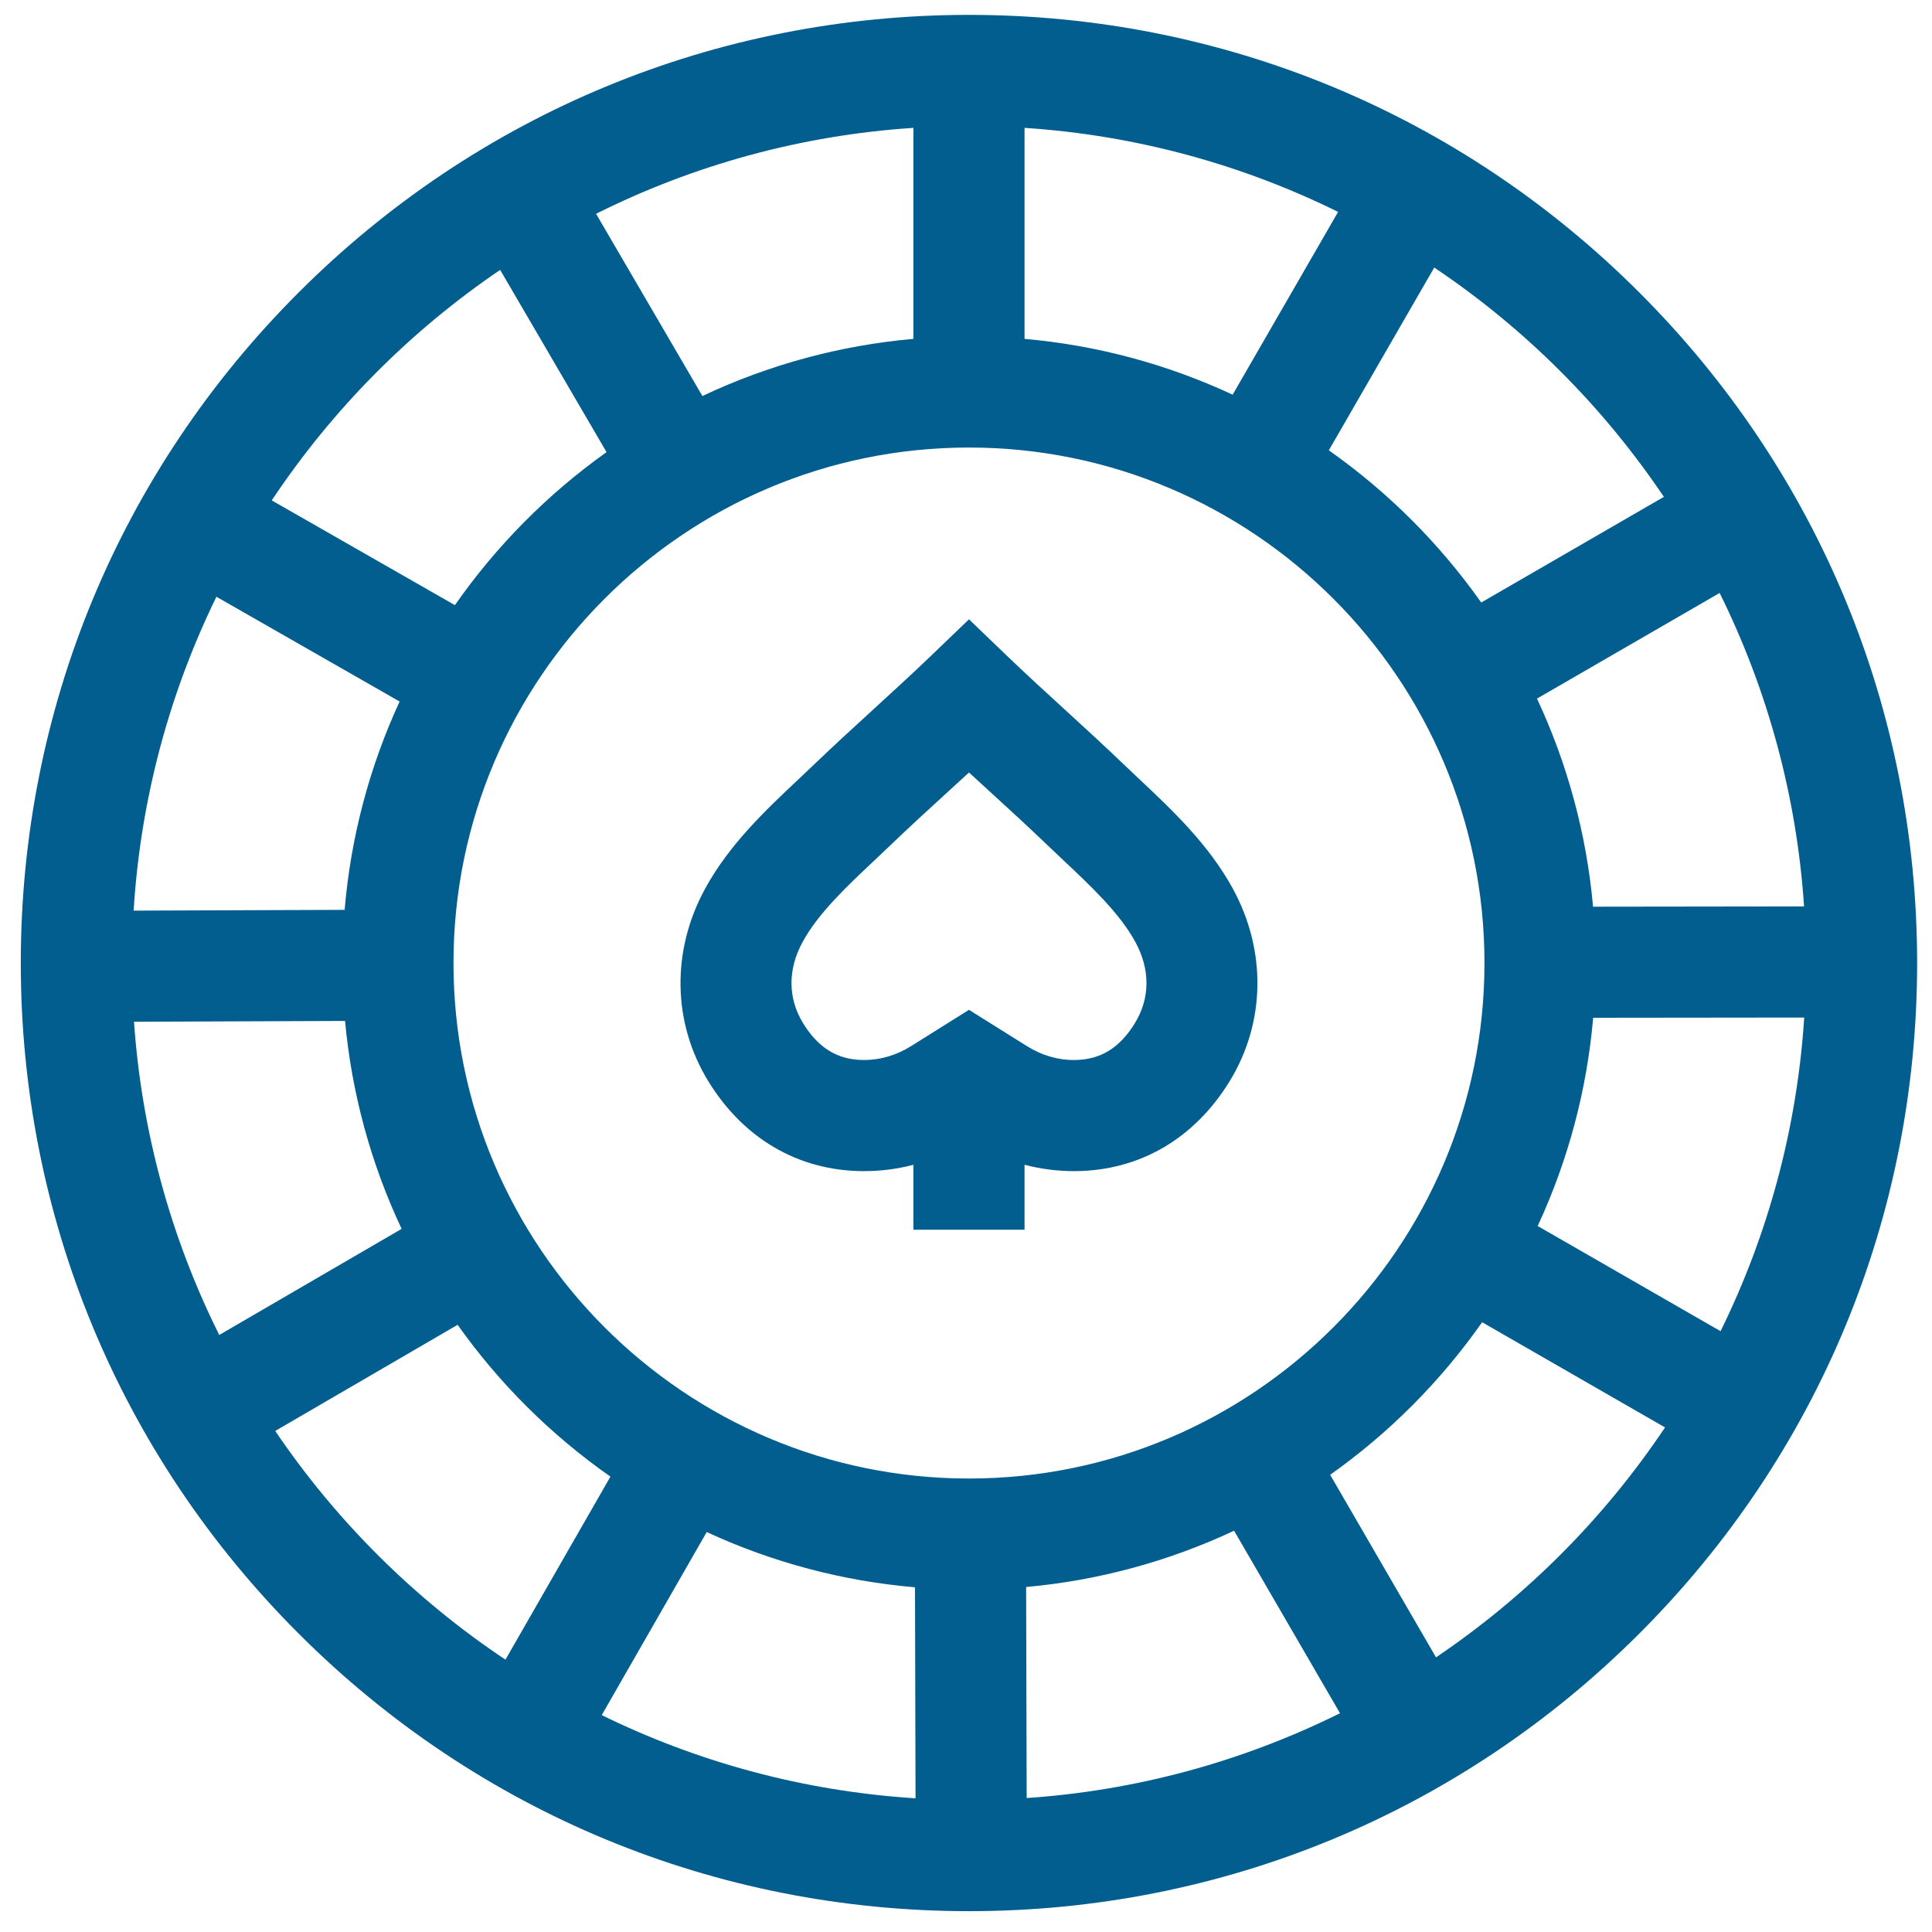
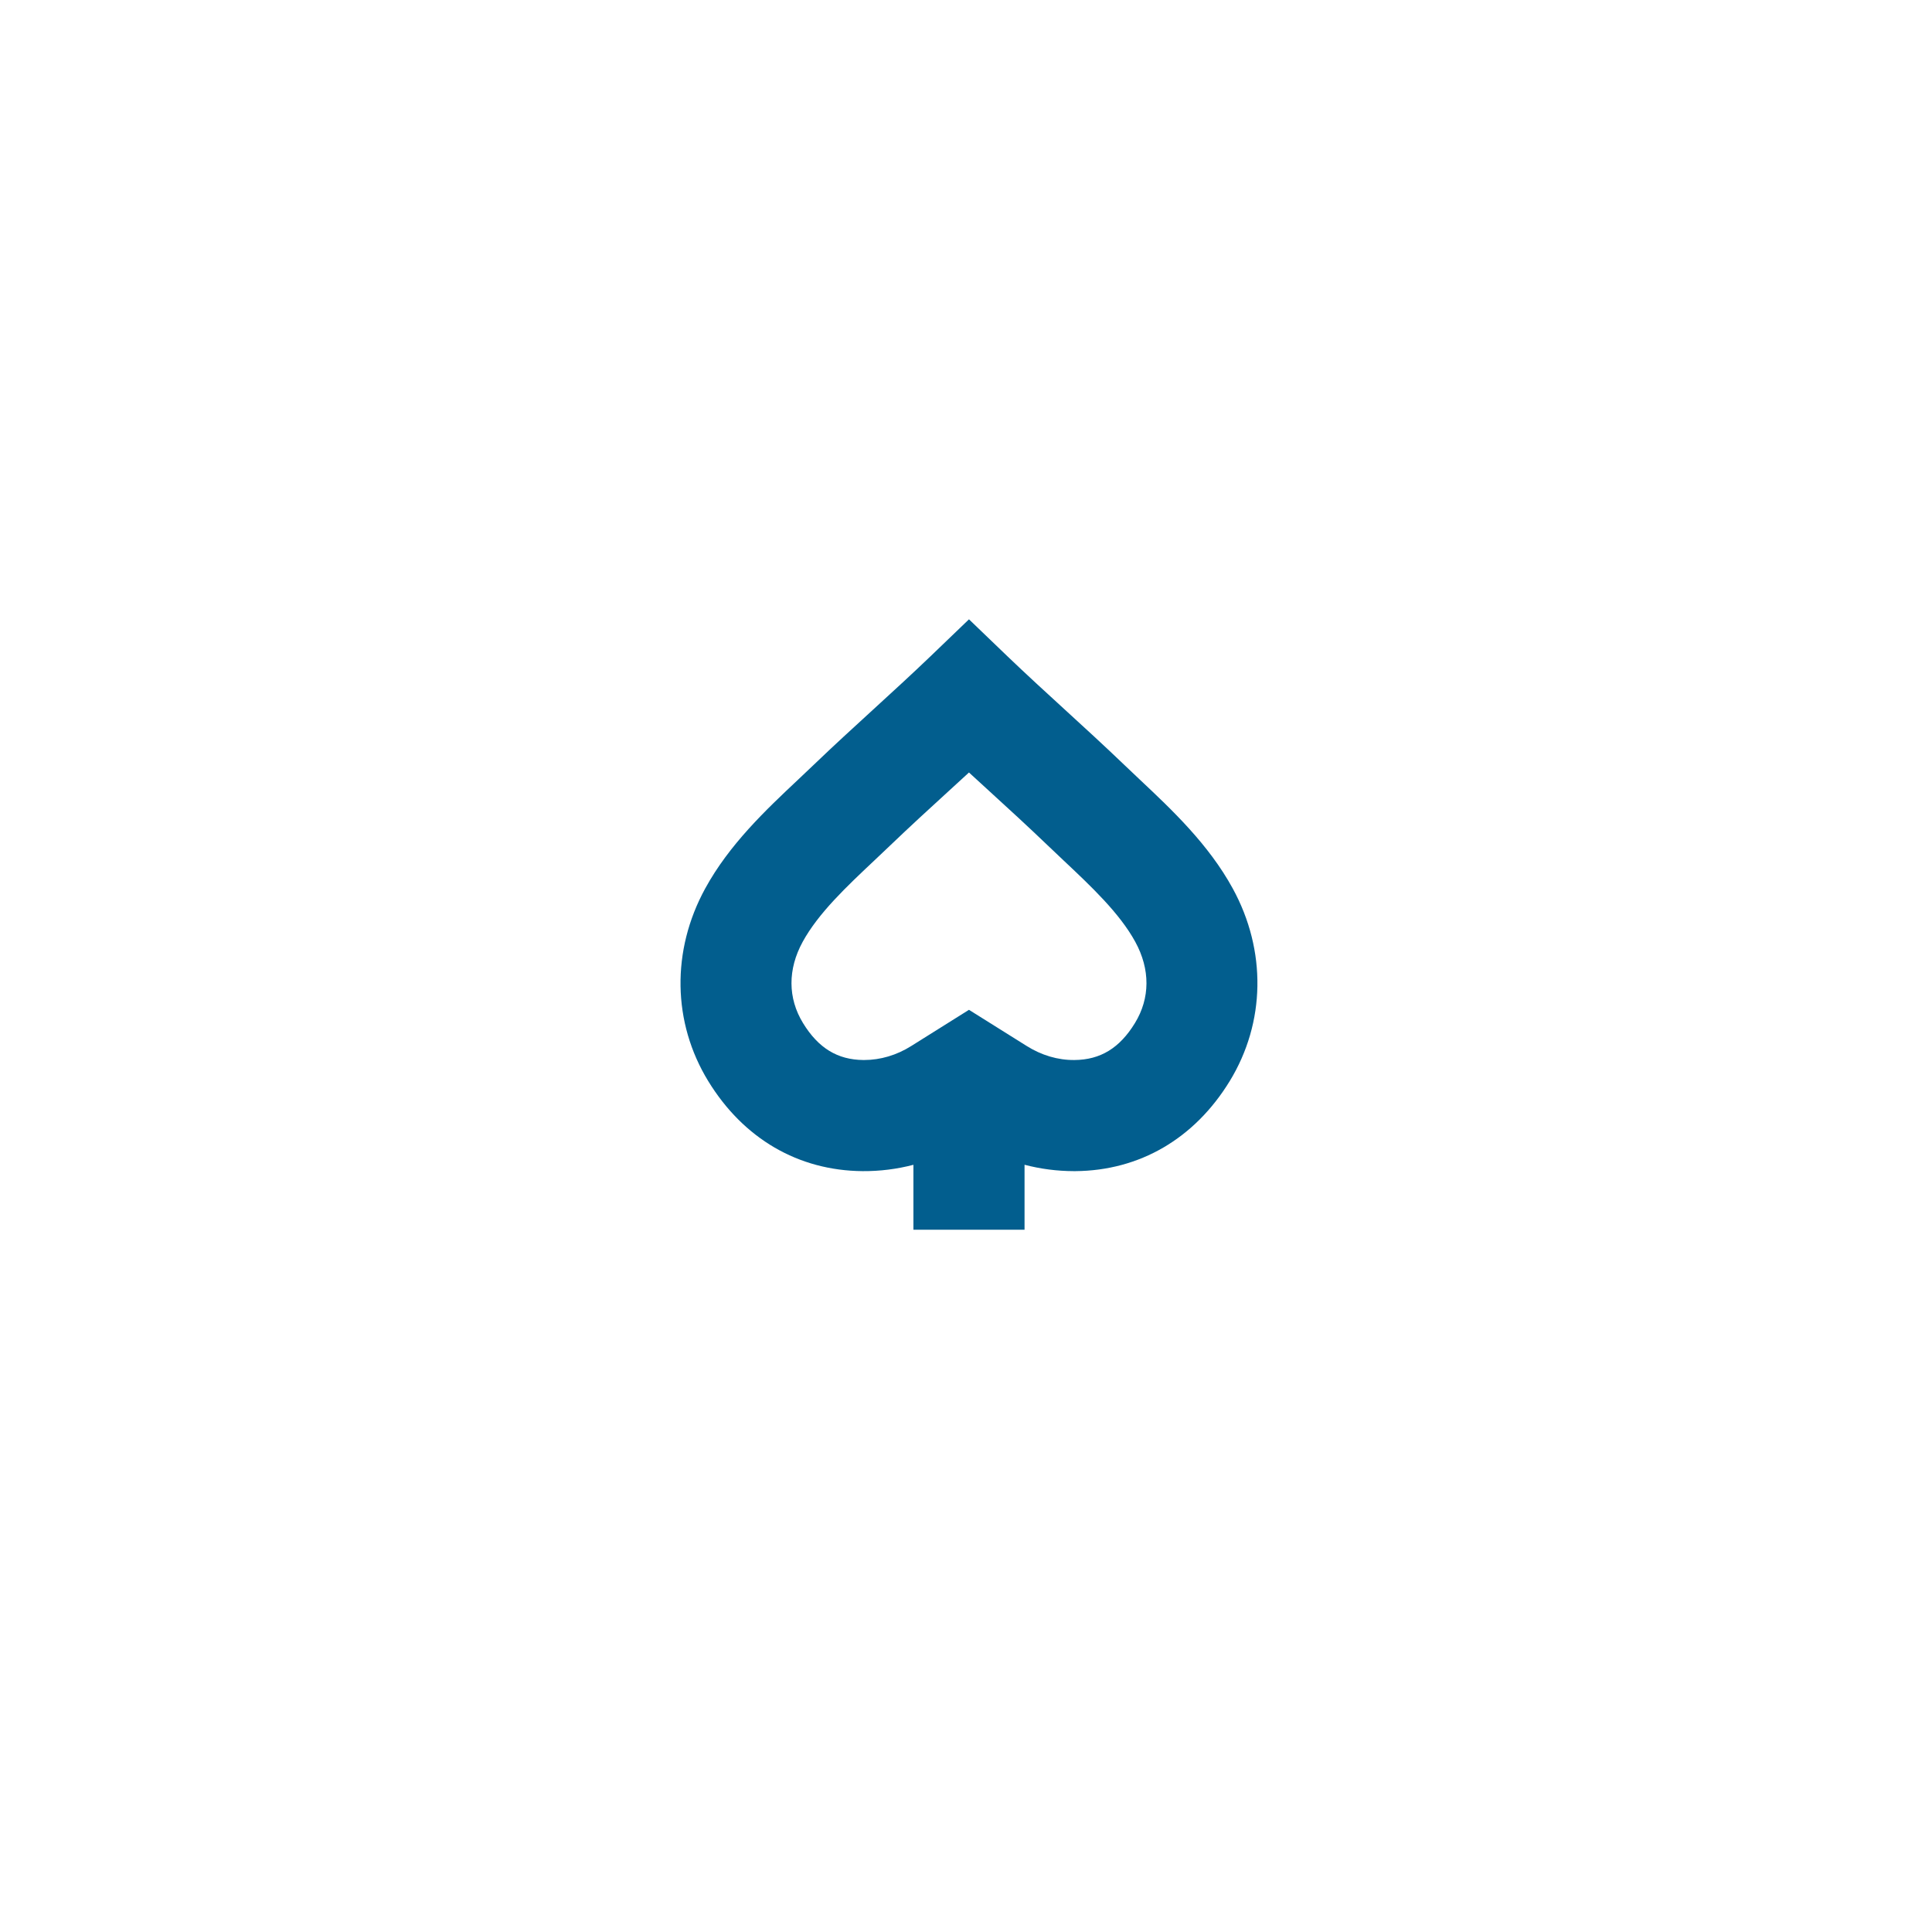
<svg xmlns="http://www.w3.org/2000/svg" width="50" height="50" viewBox="0 0 50 50" fill="none">
  <script />
  <path d="M31.904 22.995C31.279 21.852 30.332 20.96 29.496 20.174C29.36 20.046 29.224 19.917 29.089 19.788C28.573 19.293 28.056 18.82 27.555 18.362C27.067 17.916 26.563 17.455 26.073 16.985L25.077 16.028L24.081 16.985C23.591 17.455 23.086 17.916 22.599 18.362C22.098 18.82 21.581 19.293 21.065 19.788C20.932 19.916 20.796 20.044 20.658 20.174C19.822 20.96 18.875 21.852 18.25 22.995C17.372 24.6 17.401 26.463 18.329 27.979C19.241 29.469 20.66 30.296 22.325 30.309C22.768 30.312 23.21 30.257 23.639 30.145V31.825H26.515V30.144C26.931 30.253 27.36 30.308 27.791 30.309L27.829 30.309C29.493 30.296 30.913 29.469 31.825 27.979C32.752 26.463 32.782 24.6 31.904 22.995ZM29.372 26.477C28.976 27.124 28.479 27.428 27.807 27.433C27.381 27.438 26.952 27.311 26.566 27.067L25.077 26.134L23.584 27.07C23.207 27.308 22.785 27.433 22.363 27.433H22.346C21.675 27.428 21.178 27.124 20.782 26.477C20.387 25.832 20.384 25.086 20.773 24.375C21.178 23.633 21.916 22.939 22.629 22.268C22.773 22.132 22.917 21.997 23.057 21.862C23.547 21.392 24.051 20.931 24.539 20.485C24.716 20.322 24.896 20.158 25.077 19.992C25.258 20.158 25.437 20.322 25.615 20.485C26.103 20.93 26.607 21.392 27.097 21.862C27.239 21.998 27.382 22.133 27.525 22.268C28.238 22.939 28.976 23.633 29.381 24.375C29.77 25.086 29.767 25.832 29.372 26.477Z" fill="#025E8E" />
-   <path d="M42.428 7.572C37.794 2.937 31.631 0.385 25.077 0.385C18.523 0.385 12.36 2.937 7.726 7.572C3.091 12.206 0.538 18.369 0.538 24.923C0.538 31.477 3.091 37.64 7.726 42.274C12.36 46.909 18.523 49.461 25.077 49.461C31.631 49.461 37.794 46.909 42.428 42.274C47.063 37.64 49.615 31.477 49.615 24.923C49.615 18.369 47.063 12.206 42.428 7.572ZM46.689 23.458L41.228 23.465C41.061 21.599 40.571 19.777 39.777 18.08L44.504 15.346C45.759 17.88 46.501 20.636 46.689 23.458ZM43.061 12.859L38.334 15.593C37.254 14.064 35.92 12.732 34.39 11.654L37.118 6.924C39.465 8.499 41.483 10.515 43.061 12.859ZM26.515 3.309C29.411 3.5 32.153 4.262 34.63 5.484L31.901 10.214C30.203 9.423 28.381 8.934 26.515 8.77V3.309ZM23.639 3.309V8.77C21.746 8.937 19.897 9.437 18.178 10.249L15.426 5.533C17.928 4.282 20.705 3.502 23.639 3.309ZM12.944 6.985L15.697 11.701C14.172 12.787 12.845 14.126 11.773 15.661L7.033 12.95C8.599 10.598 10.607 8.572 12.944 6.985ZM5.601 15.444L10.342 18.155C9.557 19.855 9.076 21.68 8.919 23.547L3.458 23.567C3.638 20.67 4.389 17.925 5.601 15.444ZM3.468 26.443L8.93 26.422C9.101 28.287 9.596 30.108 10.394 31.803L5.674 34.549C4.413 32.018 3.663 29.264 3.468 26.443ZM7.123 37.033L11.843 34.286C12.927 35.813 14.264 37.141 15.798 38.215L13.081 42.952C10.731 41.383 8.708 39.373 7.123 37.033ZM15.573 44.387L18.29 39.649C19.99 40.436 21.814 40.92 23.68 41.079L23.694 46.54C20.797 46.357 18.053 45.602 15.573 44.387ZM11.736 24.923C11.736 17.566 17.721 11.582 25.077 11.582C32.433 11.582 38.418 17.567 38.418 24.923C38.418 32.279 32.433 38.264 25.077 38.264C17.721 38.264 11.736 32.279 11.736 24.923ZM26.57 46.533L26.556 41.072C28.421 40.903 30.243 40.41 31.938 39.615L34.679 44.338C32.146 45.596 29.391 46.342 26.57 46.533ZM37.164 42.892L34.424 38.168C35.951 37.087 37.282 35.751 38.357 34.219L43.091 36.942C41.519 39.29 39.506 41.31 37.164 42.892ZM39.795 31.729C40.584 30.03 41.07 28.206 41.231 26.34L46.693 26.334C46.505 29.23 45.747 31.973 44.528 34.451L39.795 31.729Z" fill="#025E8E" />
  <script />
</svg>